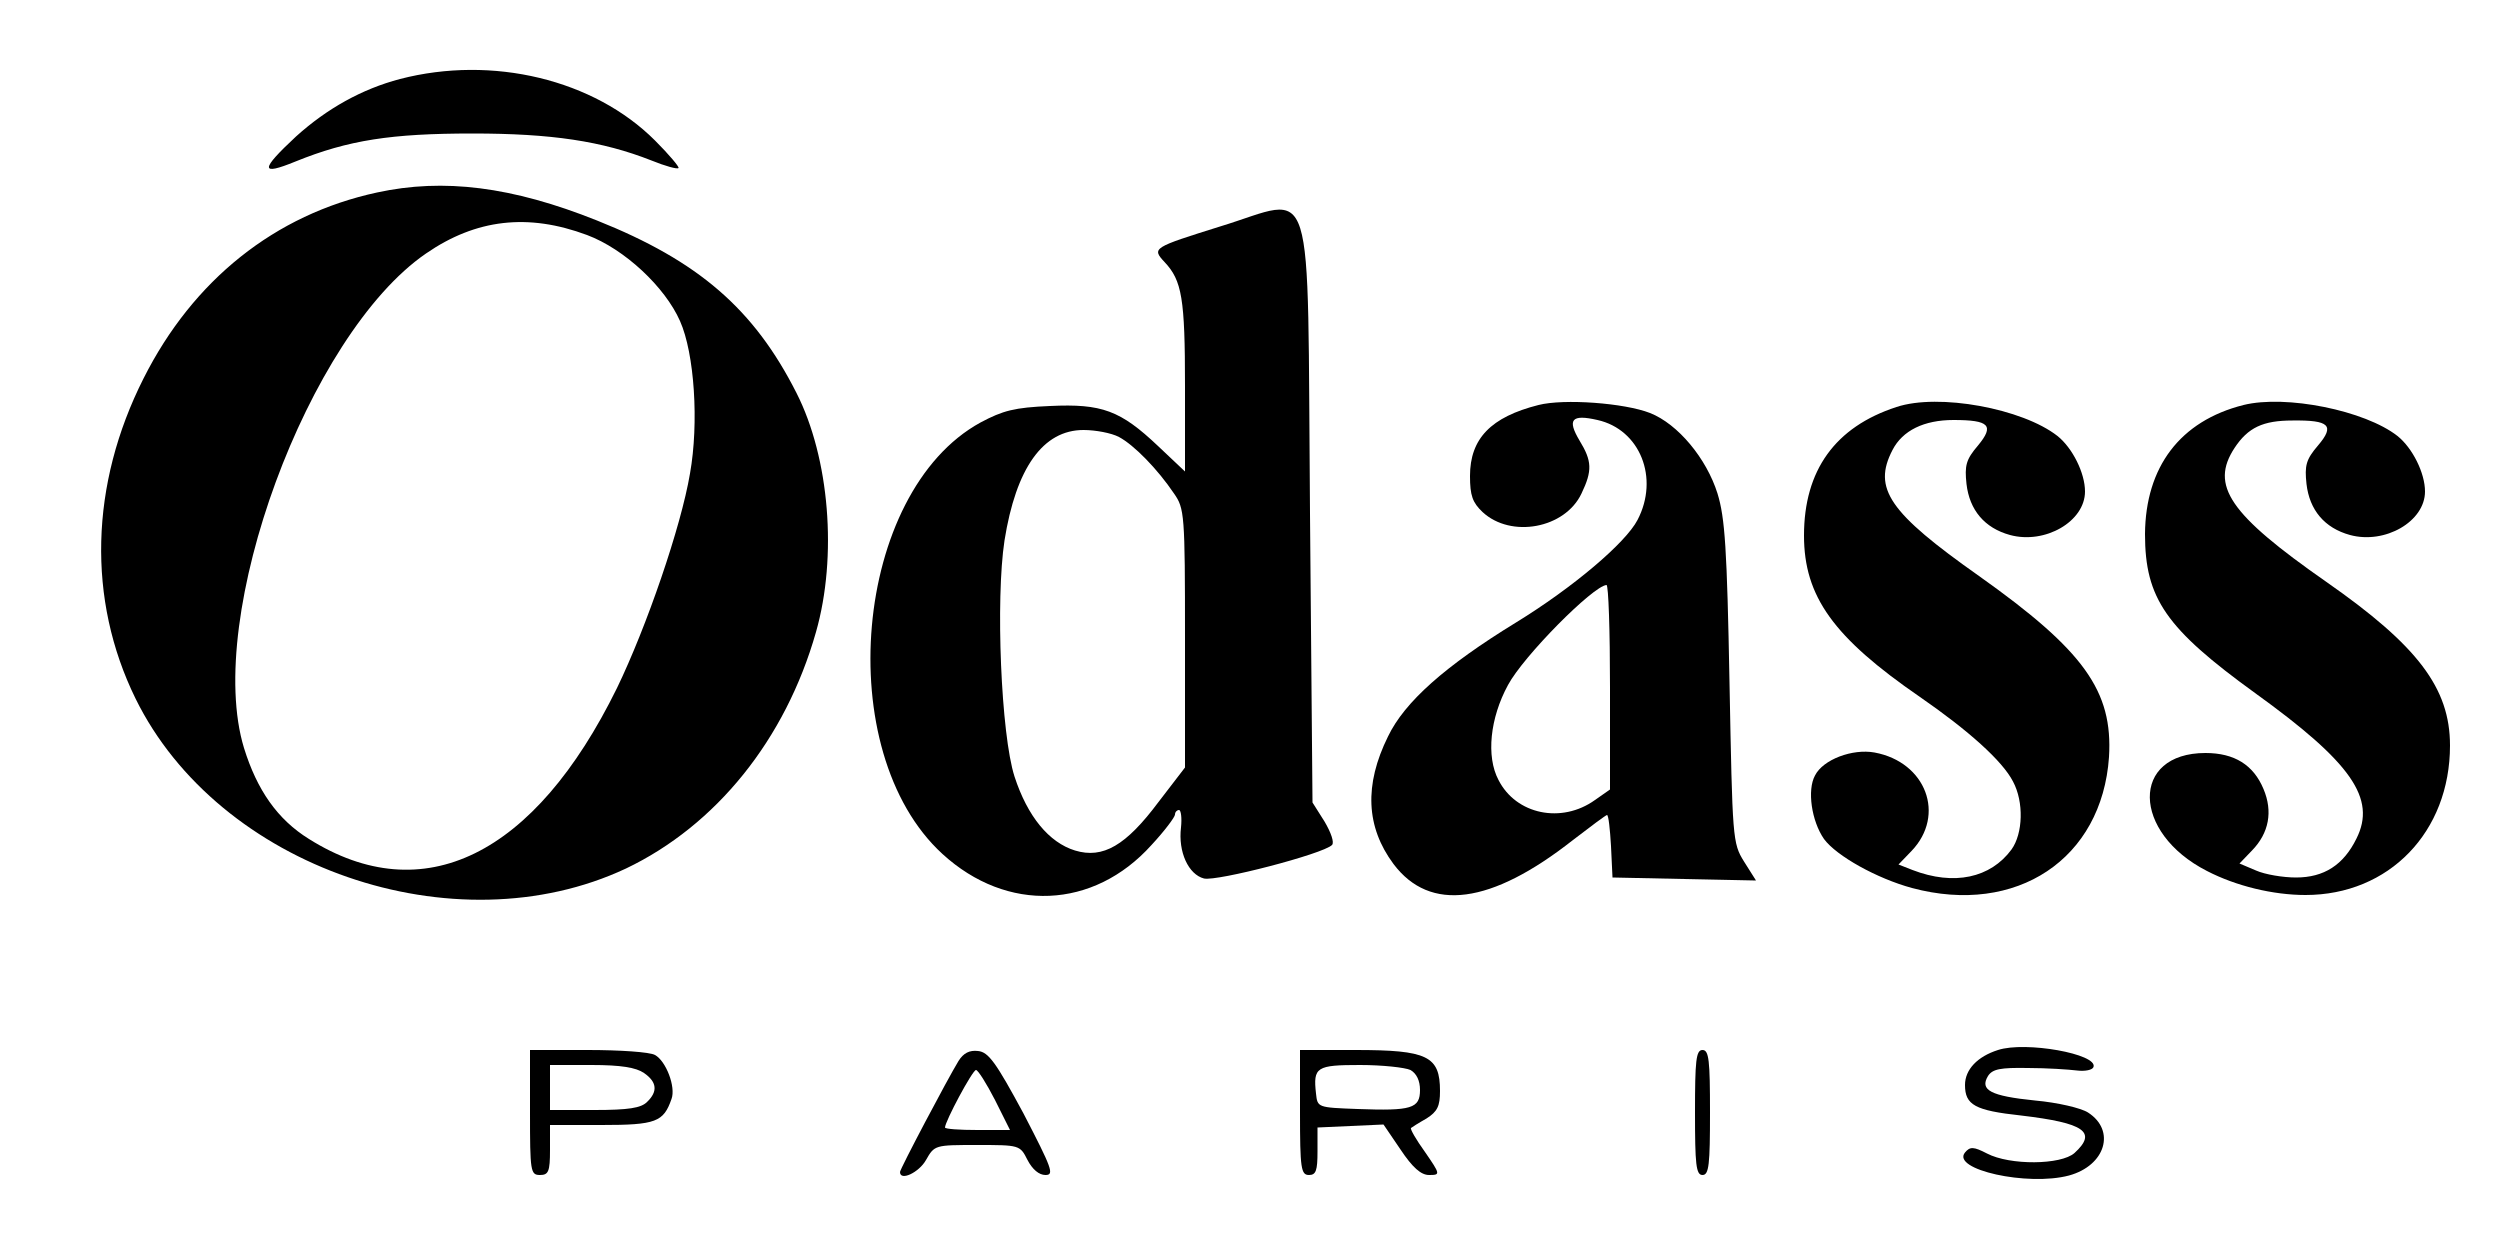
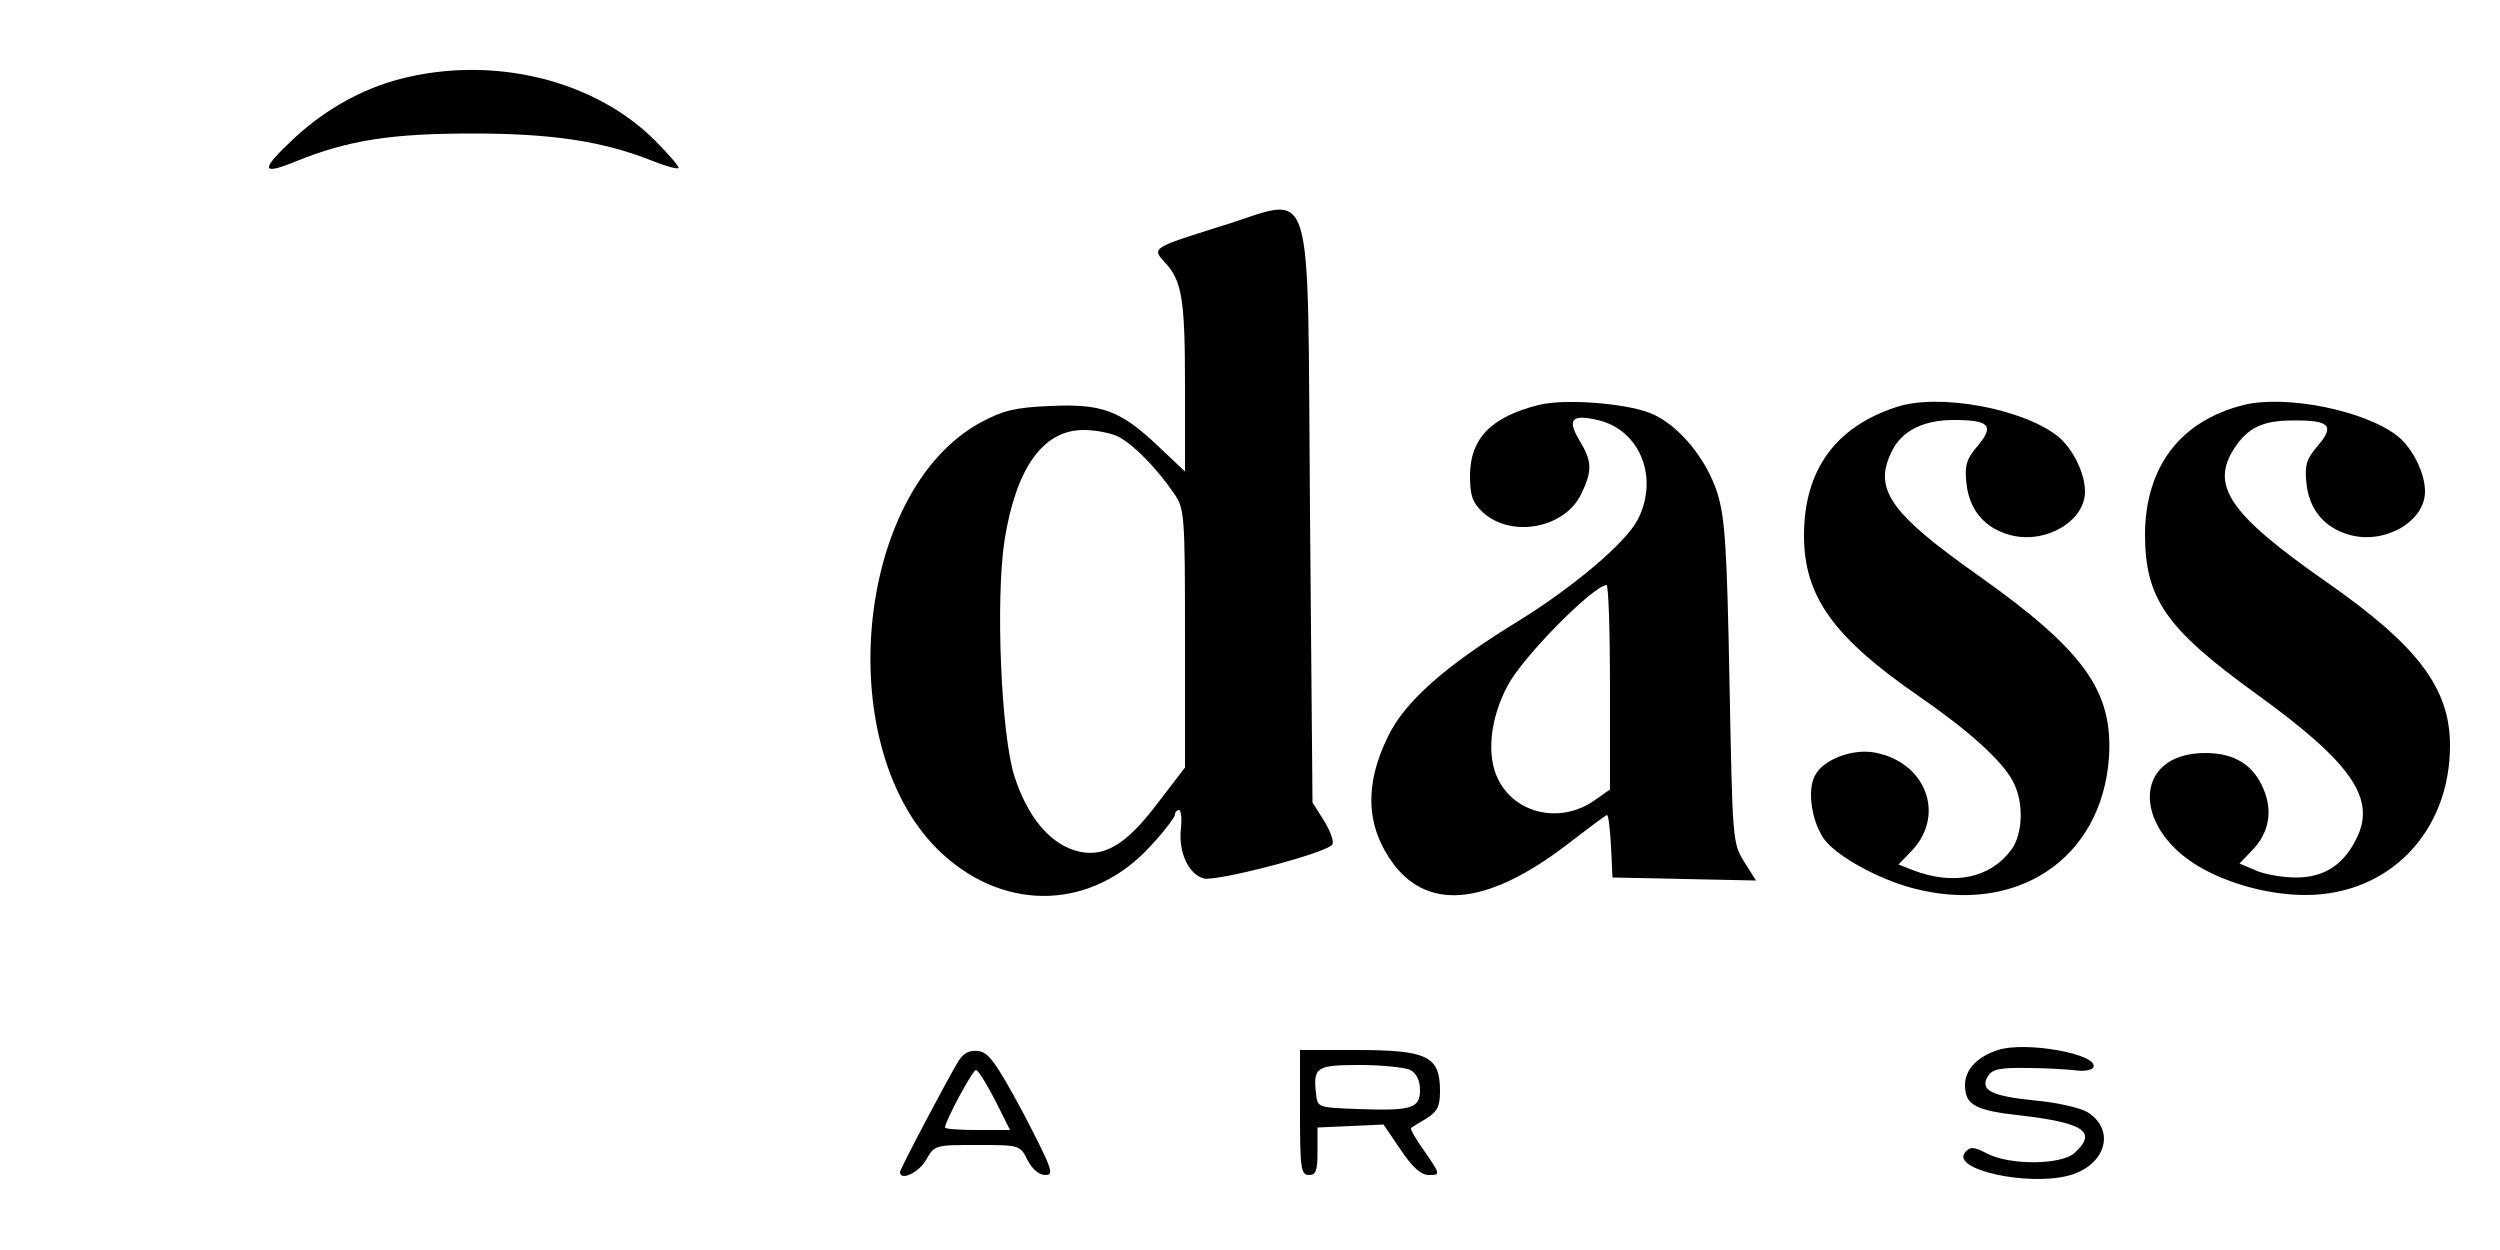
<svg xmlns="http://www.w3.org/2000/svg" version="1.0" width="500pt" height="250pt" viewBox="0 0 500 250" preserveAspectRatio="xMidYMid meet">
  <g transform="translate(0,250) scale(0.1,-0.1)" fill="#000000" stroke="none">
    <path d="M800 2342 c-76 -20 -146 -59 -208 -115 -72 -67 -72 -79 -1 -50 106 43 192 56 354 56 158 0 259 -15 358 -54 27 -11 52 -18 54 -15 2 2 -19 27 -47 55 -122 122 -325 171 -510 123z" />
-     <path d="M754 2115 c-204 -44 -368 -175 -467 -372 -107 -212 -113 -442 -16 -640 166 -338 638 -501 981 -340 180 86 319 258 380 473 43 151 27 348 -39 478 -85 168 -196 264 -399 345 -170 68 -307 85 -440 56z m420 -85 c75 -28 156 -104 186 -172 29 -65 38 -204 20 -305 -18 -107 -87 -307 -146 -429 -165 -336 -388 -445 -616 -302 -63 39 -104 98 -130 182 -80 262 128 827 364 989 100 69 204 81 322 37z" />
    <path d="M2440 2047 c-134 -42 -137 -43 -111 -71 35 -37 41 -73 41 -248 l0 -171 -54 51 c-75 71 -112 85 -216 80 -71 -3 -94 -9 -139 -33 -254 -139 -300 -658 -76 -863 129 -118 302 -111 418 18 26 28 47 56 47 61 0 5 4 9 8 9 4 0 6 -16 4 -35 -6 -49 15 -94 46 -102 26 -6 238 49 256 67 5 5 -2 25 -15 47 l-24 38 -5 578 c-6 696 14 633 -180 574z m-202 -421 c30 -16 77 -64 110 -113 21 -30 22 -41 22 -290 l0 -258 -53 -69 c-65 -87 -111 -114 -167 -97 -52 16 -95 68 -121 148 -27 84 -38 354 -20 472 23 145 77 221 158 221 24 0 56 -6 71 -14z" />
    <path d="M3077 1690 c-95 -24 -137 -67 -137 -142 0 -39 5 -53 25 -72 57 -53 165 -33 198 37 22 46 21 65 -4 106 -25 42 -16 53 36 41 85 -19 124 -116 80 -200 -24 -46 -129 -135 -243 -205 -142 -87 -223 -159 -256 -228 -48 -97 -44 -181 11 -255 73 -97 195 -81 359 48 35 27 66 50 68 50 3 0 6 -28 8 -62 l3 -63 143 -3 144 -3 -24 38 c-23 37 -23 45 -29 358 -5 268 -9 329 -24 378 -22 70 -79 139 -135 161 -51 20 -172 29 -223 16z m143 -564 l0 -205 -30 -21 c-67 -48 -158 -29 -193 40 -25 47 -17 124 19 190 31 58 170 198 197 200 4 0 7 -92 7 -204z" />
    <path d="M3793 1686 c-123 -40 -185 -127 -185 -257 0 -122 59 -204 232 -323 97 -67 165 -128 186 -169 22 -41 20 -104 -3 -136 -42 -57 -115 -73 -198 -41 l-28 11 26 27 c69 72 29 178 -74 197 -44 8 -103 -14 -119 -46 -16 -29 -7 -91 18 -127 25 -34 106 -79 176 -98 209 -56 380 58 394 262 8 132 -50 213 -260 362 -180 127 -213 175 -173 252 20 39 63 60 122 60 72 0 82 -11 49 -51 -24 -28 -27 -40 -23 -77 6 -52 36 -88 87 -102 70 -19 150 27 150 87 0 37 -25 87 -55 111 -70 55 -238 86 -322 58z" />
    <path d="M4487 1690 c-127 -32 -196 -124 -197 -258 0 -129 42 -189 220 -318 193 -139 243 -211 203 -291 -26 -53 -65 -78 -121 -78 -26 0 -62 6 -80 14 l-33 14 25 26 c34 35 42 78 23 123 -20 48 -58 72 -116 72 -150 0 -148 -159 3 -236 58 -30 132 -48 197 -48 167 0 289 126 289 299 0 115 -65 200 -247 327 -195 136 -233 193 -184 268 27 41 57 55 116 55 74 1 85 -10 51 -50 -24 -28 -27 -40 -23 -77 6 -52 36 -88 87 -102 70 -19 150 27 150 87 0 37 -25 87 -55 111 -65 51 -223 83 -308 62z" />
    <path d="M3996 400 c-41 -13 -66 -39 -66 -70 0 -40 20 -51 112 -61 127 -15 153 -33 107 -75 -27 -24 -129 -25 -175 -1 -27 14 -34 14 -44 2 -28 -34 125 -68 208 -46 73 20 94 90 38 126 -14 9 -61 20 -106 24 -89 9 -111 21 -94 49 9 14 25 17 80 16 38 0 82 -3 98 -5 16 -2 31 1 33 7 9 26 -136 52 -191 34z" />
-     <path d="M1060 275 c0 -118 1 -125 20 -125 17 0 20 7 20 50 l0 50 103 0 c109 0 124 6 140 52 9 24 -11 76 -33 88 -10 6 -71 10 -134 10 l-116 0 0 -125z m228 79 c26 -18 28 -37 6 -58 -12 -12 -37 -16 -105 -16 l-89 0 0 45 0 45 83 0 c59 0 89 -5 105 -16z" />
    <path d="M1917 378 c-22 -36 -117 -216 -117 -222 0 -19 38 -1 52 24 17 30 18 30 102 30 85 0 86 0 101 -30 10 -19 23 -30 36 -30 18 0 13 13 -44 123 -55 102 -70 123 -91 125 -17 2 -29 -4 -39 -20z m73 -78 l30 -60 -65 0 c-36 0 -65 2 -65 5 0 12 55 115 62 115 4 0 21 -27 38 -60z" />
    <path d="M2600 275 c0 -112 2 -125 18 -125 14 0 17 9 17 47 l0 48 66 3 66 3 34 -50 c24 -36 41 -51 57 -51 23 0 23 1 -8 46 -18 25 -30 46 -28 48 1 1 15 10 31 19 22 14 27 25 27 55 0 70 -25 82 -169 82 l-111 0 0 -125z m221 85 c12 -7 19 -21 19 -40 0 -37 -17 -42 -125 -38 -80 3 -80 3 -83 31 -6 53 1 57 88 57 45 0 90 -5 101 -10z" />
-     <path d="M3390 275 c0 -104 2 -125 15 -125 13 0 15 21 15 125 0 104 -2 125 -15 125 -13 0 -15 -21 -15 -125z" />
  </g>
</svg>